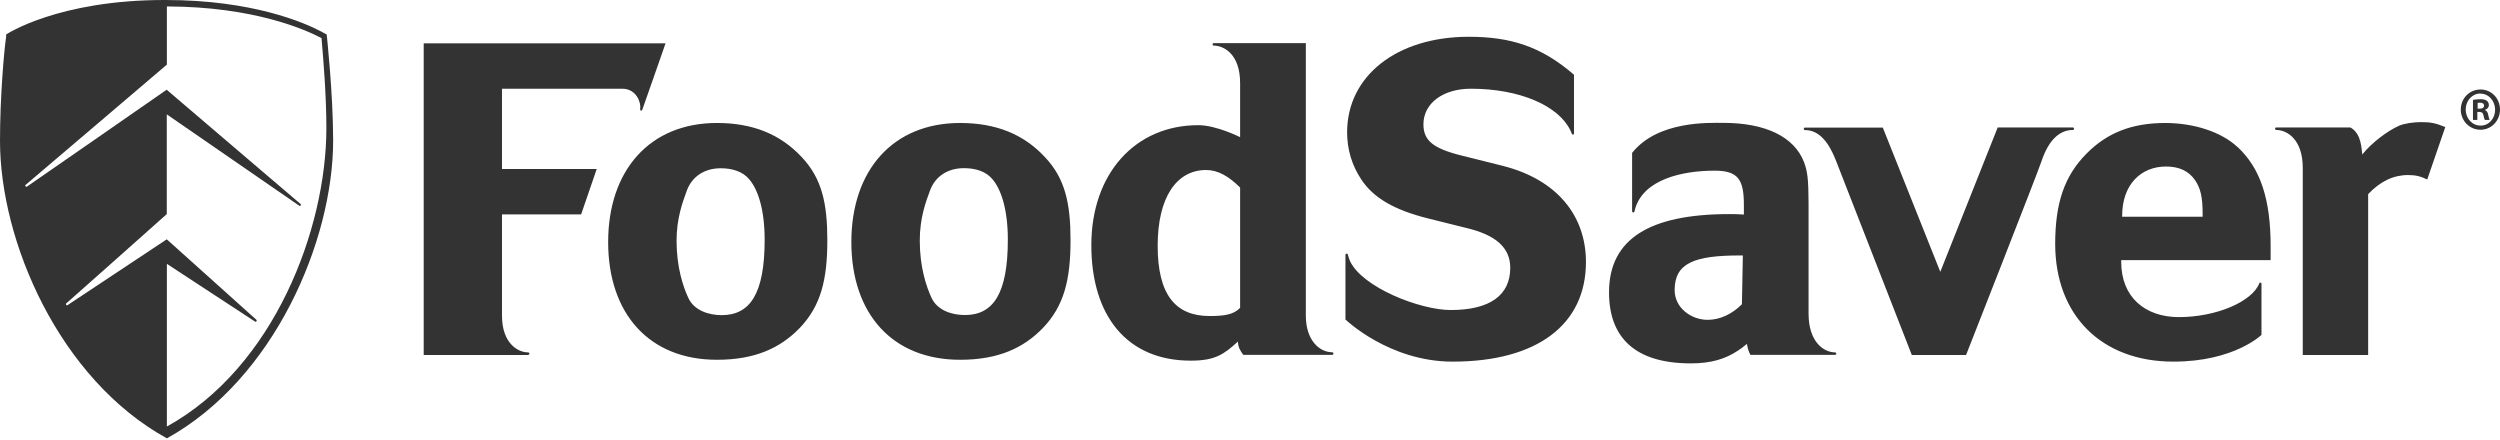
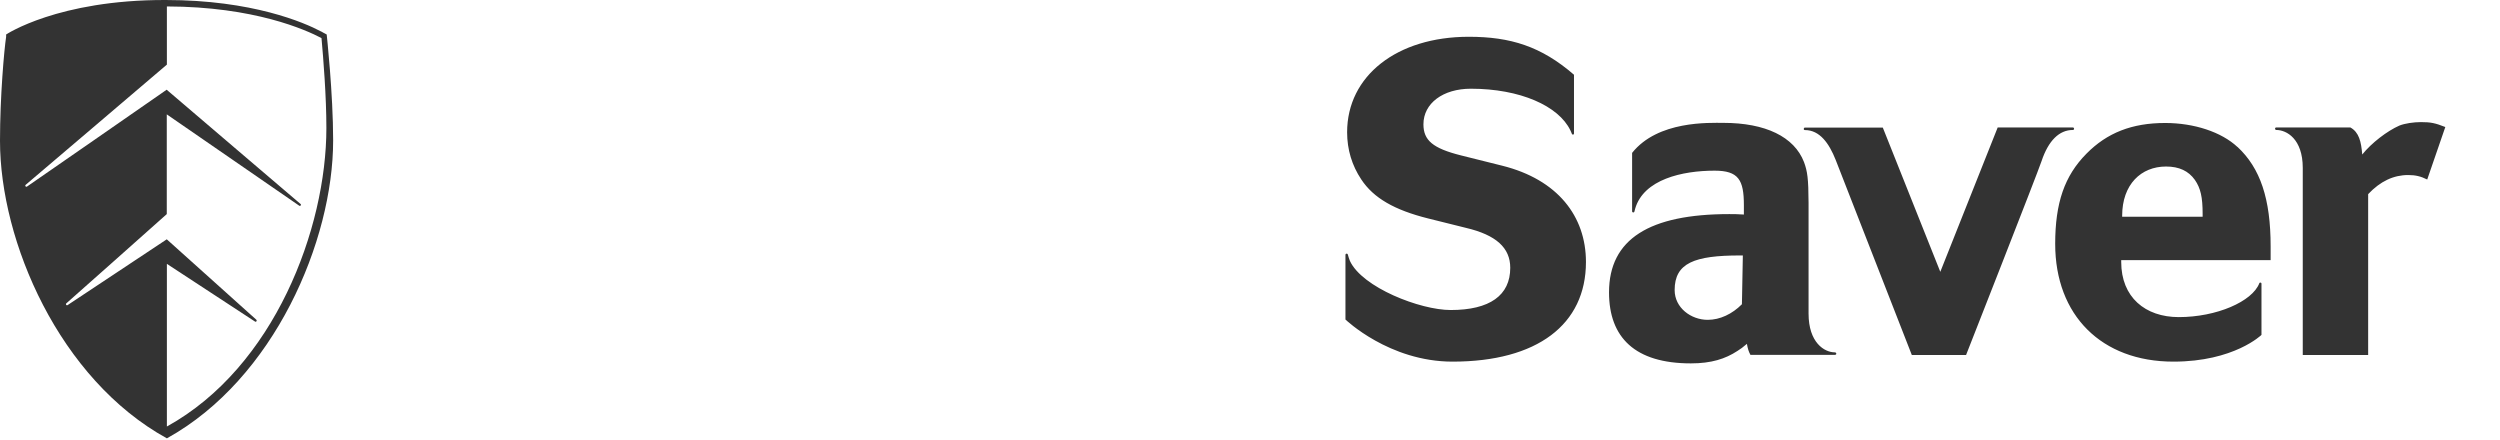
<svg xmlns="http://www.w3.org/2000/svg" width="210" height="37" viewBox="0 0 210 37" fill="none">
  <path d="M203.354 10.257C202.742 10.257 202 10.367 201.546 10.55C200.524 11 199.205 12.008 198.428 12.98C198.34 11.898 198.157 11.11 197.432 10.706H191.205C191.065 10.706 191.082 10.917 191.205 10.917C192.069 10.917 193.432 11.66 193.432 14.107V29.818H198.925V16.307C199.947 15.225 201.056 14.703 202.288 14.703C202.899 14.703 203.354 14.813 203.886 15.079L205.406 10.67C204.55 10.331 204.174 10.257 203.354 10.257ZM187.947 12.347C186.593 11.082 184.296 10.331 181.877 10.331C179.082 10.331 176.994 11.155 175.265 12.906C173.413 14.776 172.636 17.049 172.636 20.487C172.636 26.491 176.531 30.377 182.567 30.377C187.667 30.377 189.964 28.131 189.964 28.131V23.832C189.964 23.713 189.816 23.704 189.781 23.796C189.196 25.327 186.191 26.637 183.021 26.637C180.191 26.637 178.182 24.96 178.182 22.008V21.853H190.733V20.698C190.733 16.701 189.868 14.125 187.947 12.338M185.03 18.204H178.261V18.131C178.261 15.482 179.859 13.988 181.946 13.988C183.056 13.988 183.833 14.364 184.366 15.106C184.855 15.812 185.021 16.564 185.021 17.984V18.213L185.03 18.204ZM174.112 10.706H167.806L162.985 22.833L158.155 10.716H151.613C151.5 10.716 151.465 10.926 151.613 10.926C152.854 10.926 153.64 12.026 154.199 13.438C154.426 14.015 160.592 29.818 160.592 29.818H165.151C165.151 29.818 171.125 14.62 171.492 13.53C172.068 11.806 172.977 10.917 174.121 10.917C174.269 10.917 174.243 10.706 174.121 10.706M154.129 29.598C153.247 29.598 151.919 28.782 151.919 26.335V17.04C151.91 14.987 151.823 14.391 151.535 13.612C150.714 11.486 148.294 10.321 144.766 10.321C143.587 10.321 139.263 10.12 137.097 12.842V17.746C137.097 17.865 137.272 17.893 137.298 17.746C137.316 17.673 137.333 17.608 137.351 17.535C138.067 15.06 141.325 14.336 144.023 14.336C146.032 14.336 146.486 15.106 146.486 17.233V18.021C145.91 17.984 145.665 17.984 145.255 17.984C138.565 17.984 135.158 20.074 135.158 24.557C135.158 28.361 137.351 30.524 142.032 30.524C143.753 30.524 144.923 30.148 145.945 29.479C146.251 29.286 146.373 29.195 146.74 28.883C146.81 29.296 146.897 29.552 147.037 29.809H154.12C154.312 29.809 154.268 29.598 154.129 29.598ZM146.321 25.556C145.5 26.381 144.478 26.866 143.447 26.866C142.05 26.866 140.67 25.858 140.67 24.364C140.67 22.091 142.338 21.458 146.155 21.458H146.399L146.321 25.565V25.556ZM126.171 13.915L122.721 13.053C120.346 12.457 119.568 11.779 119.568 10.441C119.568 8.681 121.21 7.452 123.551 7.452C127.7 7.452 130.923 8.901 131.909 10.945C131.962 11.036 131.988 11.137 132.032 11.229C132.075 11.348 132.215 11.33 132.215 11.201V6.279C129.455 3.887 126.87 3.089 123.376 3.089C117.341 3.089 113.158 6.371 113.158 11.11C113.158 12.567 113.568 13.905 114.345 15.069C115.376 16.637 117.14 17.645 119.97 18.351L123.132 19.139C125.673 19.735 126.861 20.817 126.861 22.494C126.861 24.813 125.141 26.042 121.857 26.042C119.289 26.042 114.424 24.144 113.393 21.917C113.315 21.743 113.28 21.578 113.219 21.385C113.184 21.266 113.018 21.284 113.018 21.413V26.839C113.018 26.839 116.686 30.377 122.014 30.377C129.115 30.377 133.22 27.27 133.22 22.008C133.22 18.168 130.844 15.079 126.171 13.915Z" fill="#333333" />
-   <path d="M111.908 29.589C110.825 29.589 109.69 28.571 109.69 26.518V3.621H101.943C101.838 3.621 101.821 3.831 101.952 3.831C102.781 3.831 104.17 4.519 104.17 6.985V11.522C104.17 11.522 102.179 10.514 100.659 10.514C95.323 10.514 91.672 14.62 91.672 20.587C91.672 26.555 94.685 30.295 100.021 30.295C102.056 30.295 102.79 29.781 103.987 28.691C103.987 29.158 104.214 29.525 104.441 29.809H111.891C112.057 29.809 112.039 29.589 111.9 29.589M104.17 25.849C103.637 26.445 102.773 26.546 101.602 26.546C98.729 26.546 97.244 24.74 97.244 20.642C97.244 16.545 98.851 14.281 101.314 14.281C102.301 14.281 103.218 14.803 104.17 15.757V25.858V25.849ZM60.221 10.33C54.561 10.33 51.085 14.327 51.085 20.331C51.085 26.335 54.517 30.221 60.221 30.221C63.461 30.221 65.557 29.213 67.156 27.572C68.963 25.702 69.496 23.466 69.496 20.184C69.496 17.086 69.042 14.996 67.356 13.209C65.548 11.265 63.216 10.33 60.221 10.33ZM60.614 26.472C59.548 26.472 58.317 26.087 57.828 25.042C57.373 24.071 56.832 22.43 56.832 20.23C56.832 18.323 57.339 16.985 57.705 15.977C58.16 14.785 59.225 14.134 60.535 14.134C61.522 14.134 62.378 14.409 62.919 15.042C63.662 15.894 64.23 17.572 64.23 20.148C64.23 24.666 63.007 26.472 60.622 26.472M42.159 7.452H52.264C53.487 7.452 53.862 8.671 53.775 9.13C53.749 9.304 53.897 9.368 53.958 9.203C54.002 9.102 55.906 3.639 55.906 3.639H35.591V29.818H44.325C44.499 29.818 44.543 29.598 44.325 29.598C43.556 29.598 42.167 28.883 42.167 26.518V18.012H48.814L50.124 14.198H42.167V7.452H42.159ZM80.65 10.33C74.99 10.33 71.514 14.318 71.514 20.331C71.514 26.344 74.946 30.221 80.65 30.221C83.89 30.221 85.986 29.213 87.584 27.572C89.392 25.702 89.925 23.466 89.925 20.184C89.925 17.086 89.471 14.996 87.785 13.209C85.986 11.265 83.645 10.33 80.65 10.33ZM81.043 26.463C79.977 26.463 78.746 26.078 78.256 25.033C77.802 24.061 77.261 22.421 77.261 20.221C77.261 18.314 77.758 16.976 78.134 15.968C78.588 14.776 79.654 14.125 80.964 14.125C81.951 14.125 82.816 14.4 83.348 15.033C84.091 15.885 84.658 17.572 84.658 20.138C84.658 24.657 83.436 26.463 81.051 26.463" fill="#333333" />
-   <path d="M208.367 7.517C209.275 7.517 210 8.259 210 9.203C210 10.147 209.275 10.899 208.358 10.899C207.441 10.899 206.707 10.147 206.707 9.203C206.707 8.259 207.441 7.517 208.358 7.517H208.367ZM208.349 7.856C207.659 7.856 207.118 8.461 207.118 9.203C207.118 9.946 207.659 10.551 208.367 10.551C209.065 10.56 209.589 9.955 209.589 9.222C209.589 8.488 209.065 7.865 208.358 7.865H208.349V7.856ZM208.105 10.074H207.729V8.387C207.878 8.369 208.079 8.332 208.349 8.332C208.655 8.332 208.786 8.387 208.9 8.47C208.996 8.543 209.065 8.662 209.065 8.827C209.065 9.029 208.917 9.167 208.734 9.231V9.249C208.891 9.304 208.969 9.432 209.013 9.662C209.065 9.918 209.1 10.01 209.127 10.074H208.734C208.681 10.01 208.655 9.872 208.603 9.662C208.576 9.487 208.472 9.405 208.271 9.405H208.096V10.074H208.105ZM208.113 9.13H208.288C208.489 9.13 208.664 9.057 208.664 8.882C208.664 8.727 208.559 8.626 208.323 8.626C208.227 8.626 208.157 8.635 208.122 8.644V9.13H208.113Z" fill="#333333" />
  <path d="M27.442 2.897C27.442 2.897 27.425 2.887 27.39 2.869C27.364 2.851 27.311 2.823 27.259 2.796C27.241 2.796 27.233 2.777 27.215 2.777C27.154 2.741 27.075 2.704 26.988 2.649C26.988 2.649 26.971 2.649 26.962 2.64C26.962 2.64 26.953 2.64 26.944 2.631C25.556 1.898 21.215 8.61135e-05 13.905 8.61135e-05C4.865 -0.018 0.515 2.897 0.515 2.897V3.089C0.349 4.171 0 8.131 0 11.825C0 20.276 4.978 31.844 14.018 36.821C23.032 31.835 27.984 20.23 27.984 11.797C27.984 7.865 27.442 2.887 27.442 2.887V2.897ZM14.018 35.822V22.164C14.123 22.238 21.302 26.931 21.424 27.013C21.521 27.077 21.625 26.922 21.512 26.839C21.433 26.775 14.114 20.203 14.009 20.102C13.372 20.523 5.799 25.547 5.677 25.629C5.581 25.693 5.476 25.537 5.59 25.464C5.668 25.409 13.363 18.562 14.009 17.984V9.606C14.359 9.845 25.014 17.196 25.136 17.279C25.233 17.343 25.346 17.205 25.233 17.123C25.154 17.068 14.359 7.837 14.009 7.544V7.526C14.009 7.526 14.009 7.526 14.001 7.535C13.118 8.158 2.384 15.592 2.262 15.675C2.166 15.739 2.061 15.583 2.175 15.509C2.253 15.454 13.232 6.096 14.018 5.427V0.541C21.363 0.559 25.678 2.502 27.006 3.199C27.163 4.95 27.416 8.085 27.416 10.752C27.416 19.194 23.049 30.836 14.027 35.822H14.018Z" fill="#333333" />
</svg>